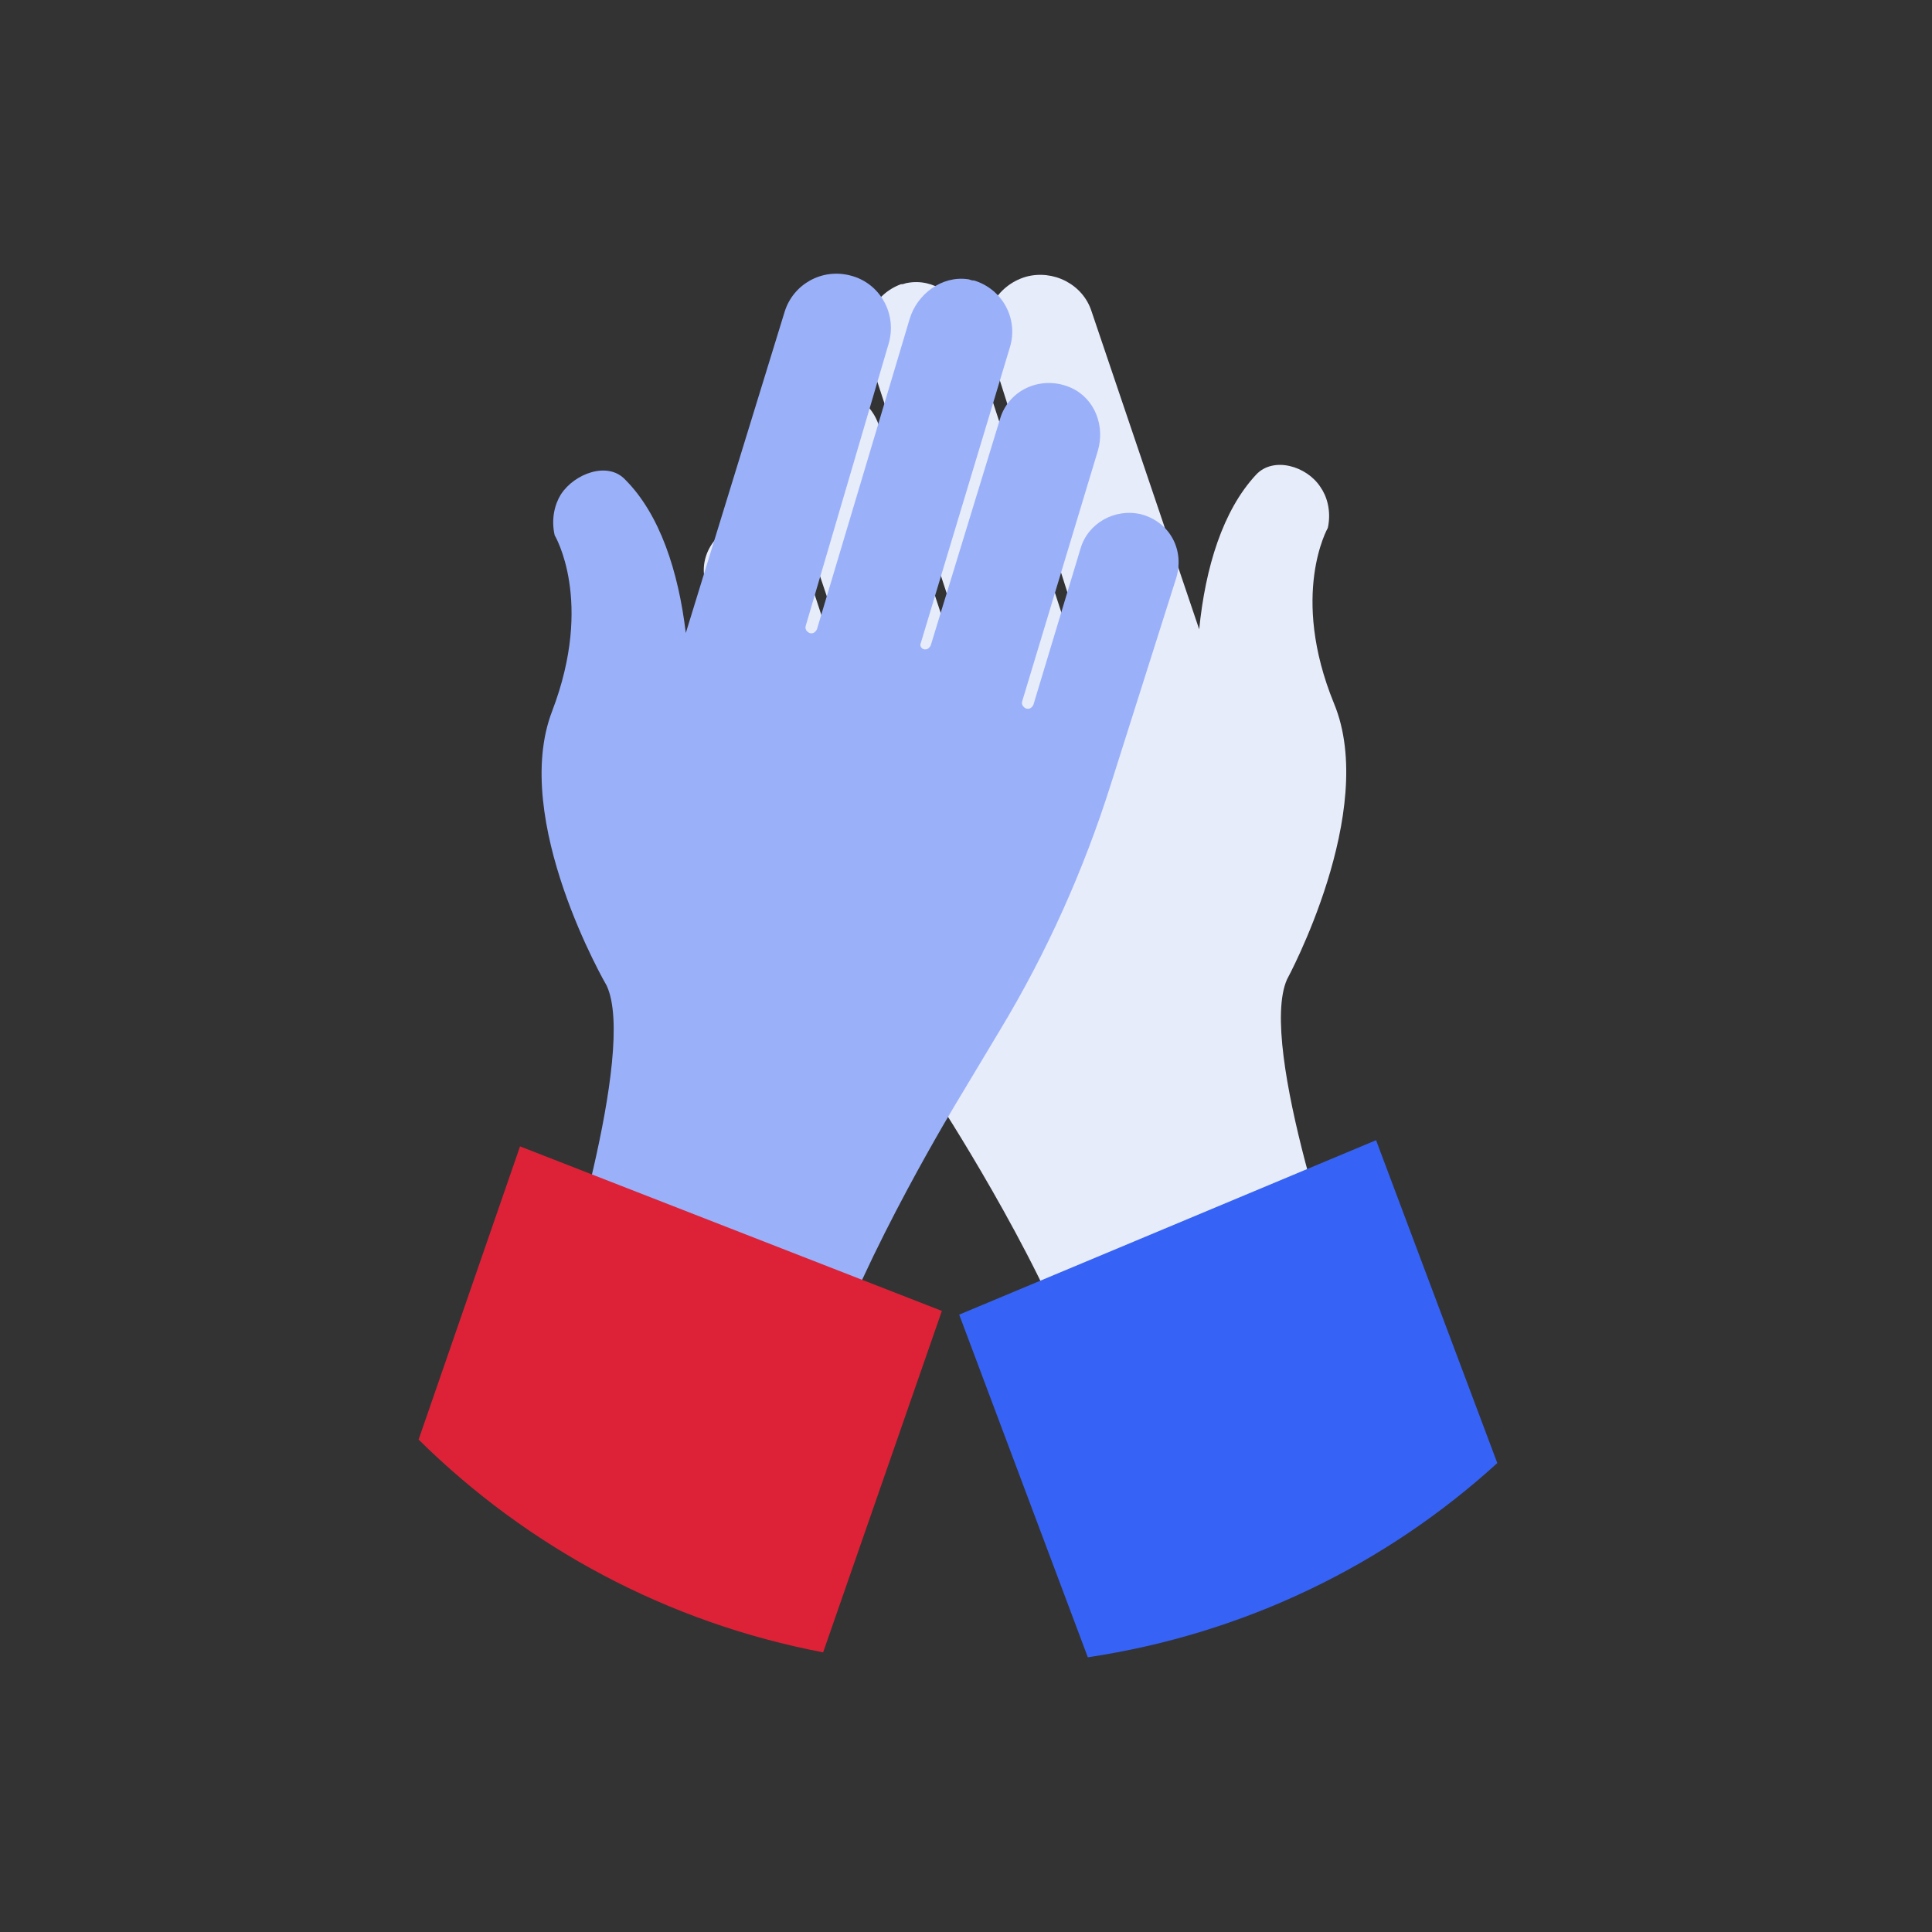
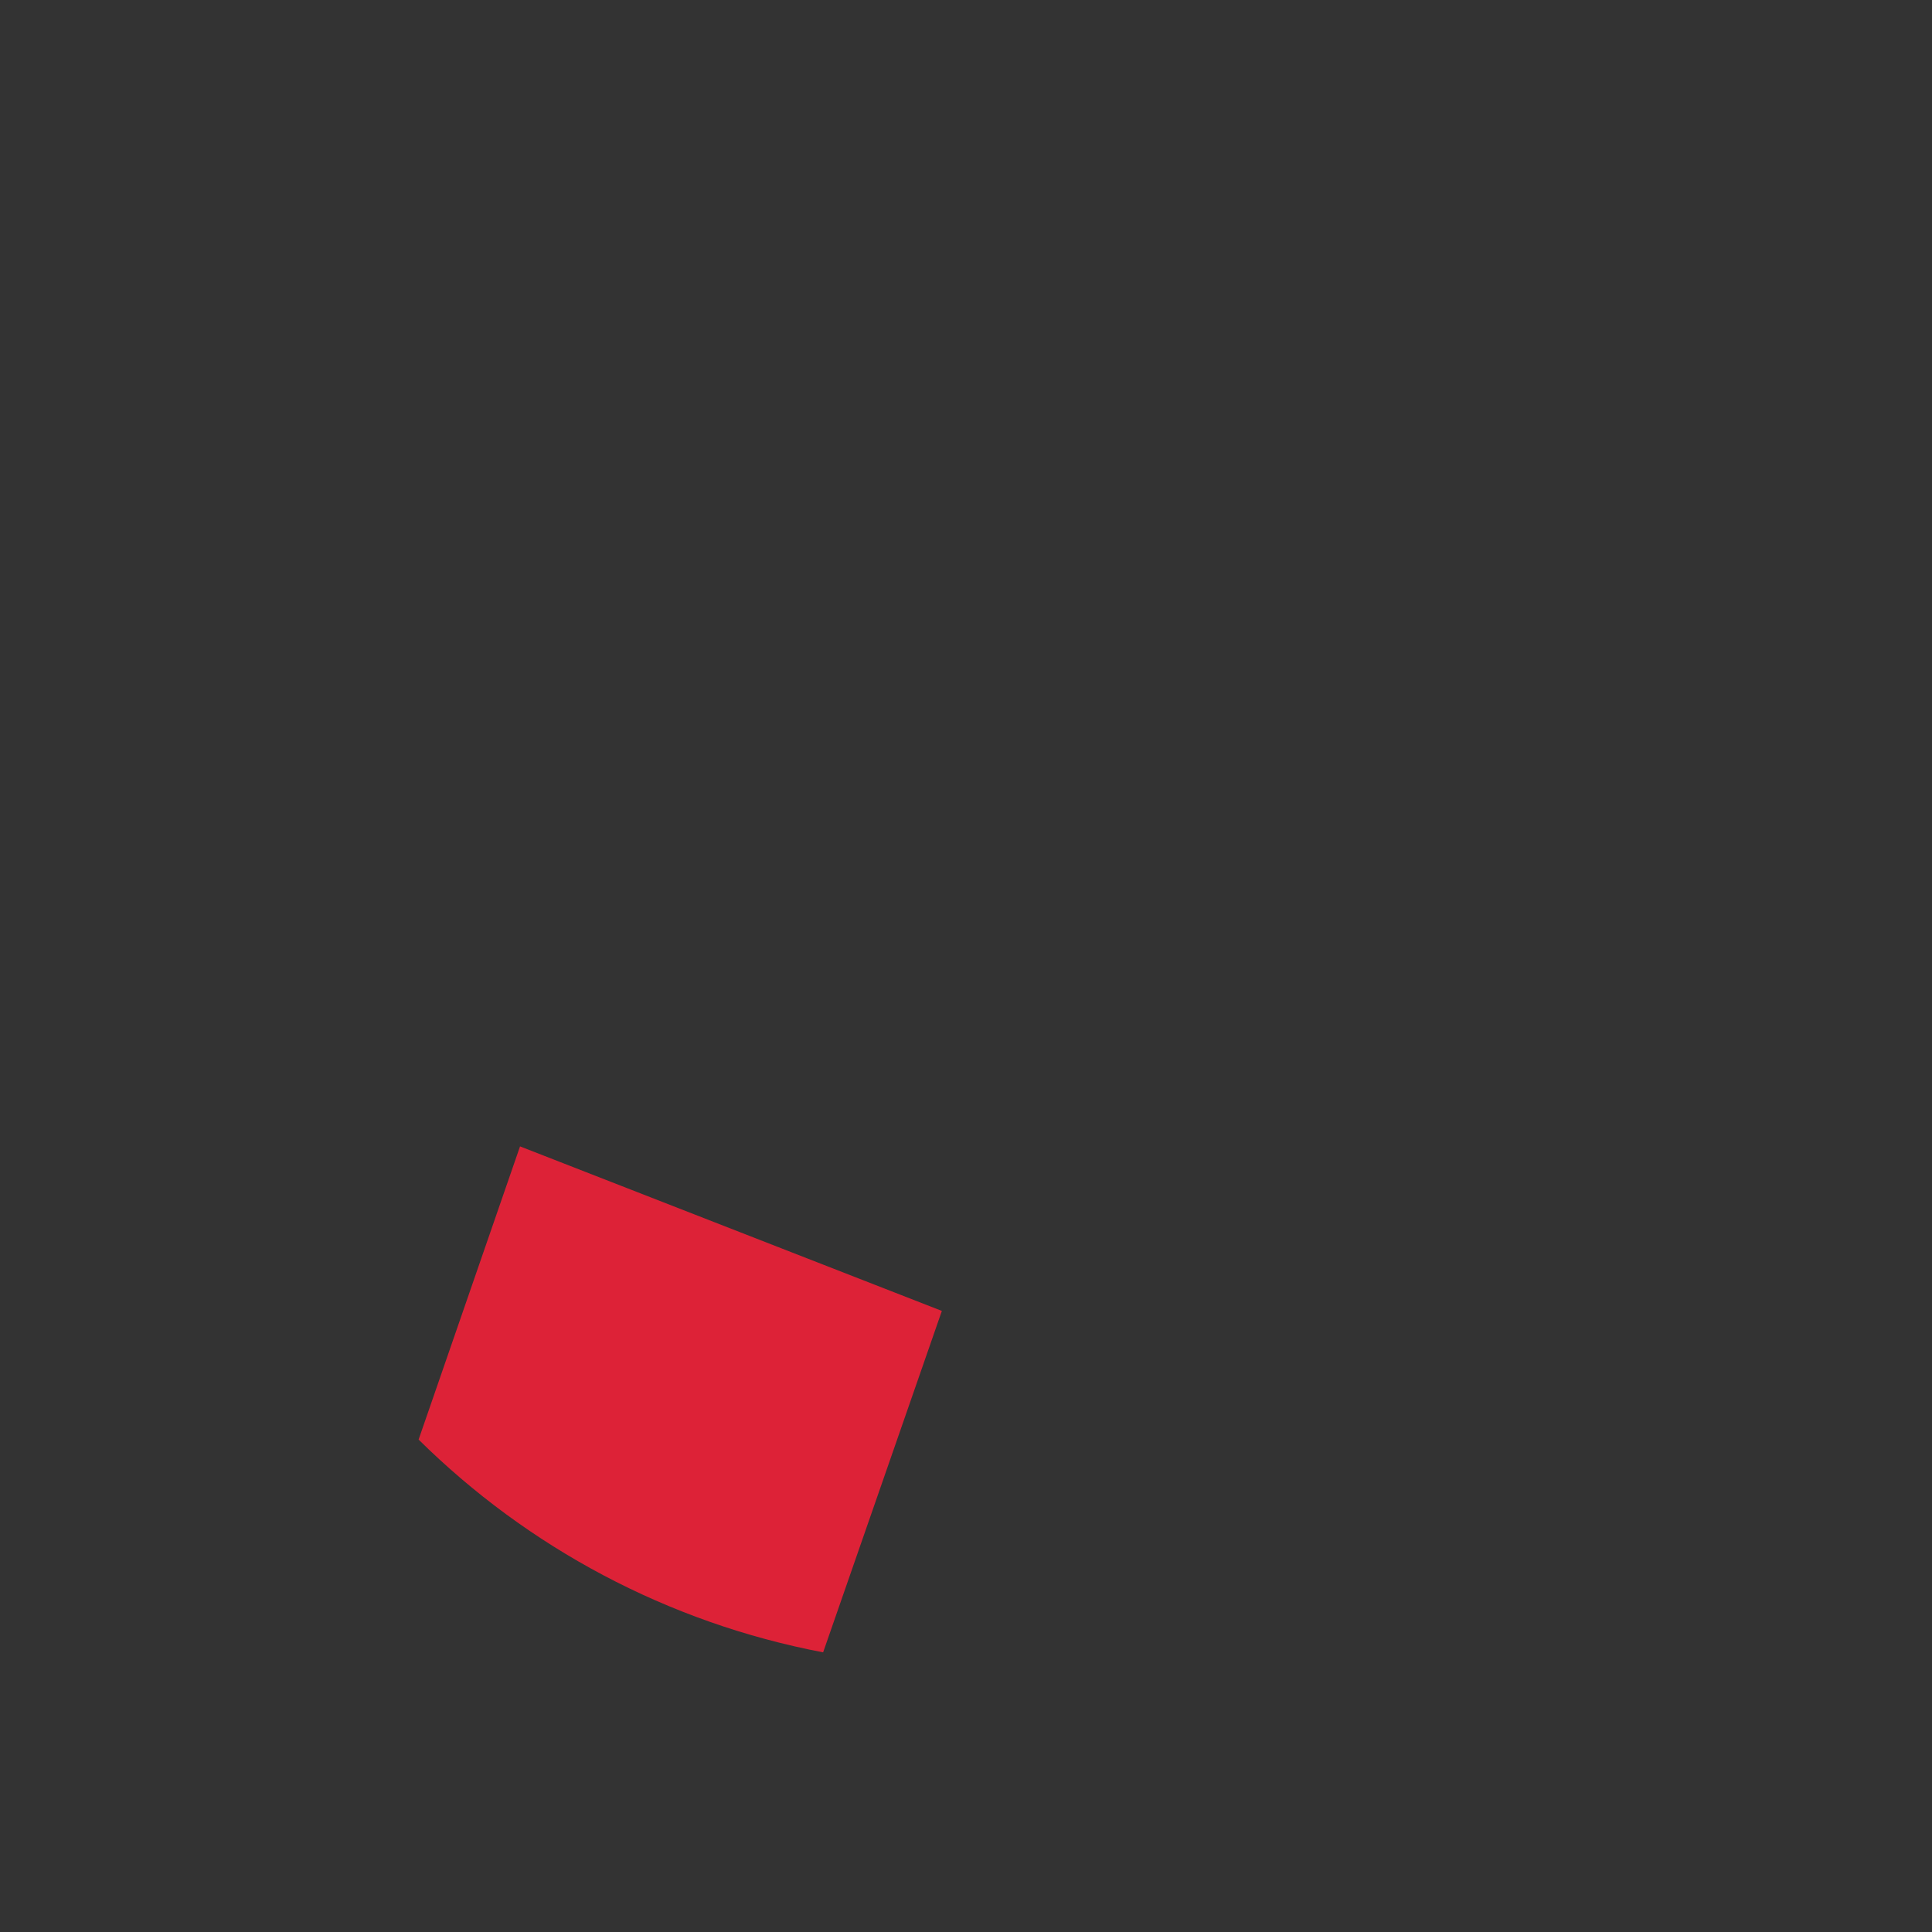
<svg xmlns="http://www.w3.org/2000/svg" width="100" height="100" viewBox="0 0 100 100" fill="none">
  <rect x="0" y="0" width="100" height="100" fill="#333333" stroke="none" />
-   <path d="M38.315 27.13C39.66 26.746 41.068 27.514 41.517 28.795L44.142 36.799C44.206 36.927 44.334 37.055 44.526 36.991C44.654 36.927 44.782 36.799 44.718 36.607L40.428 23.801C40.044 22.52 40.492 21.111 41.709 20.471C43.245 19.703 44.974 20.471 45.486 22.008L49.328 33.661C49.392 33.789 49.52 33.917 49.712 33.853C49.84 33.789 49.968 33.661 49.904 33.469L44.91 18.23C44.462 16.758 45.23 15.221 46.639 14.709H46.703C46.767 14.709 46.895 14.645 46.959 14.645C48.304 14.388 49.584 15.285 50.032 16.629L55.219 32.573C55.283 32.701 55.411 32.829 55.603 32.765C55.731 32.701 55.859 32.573 55.795 32.381L51.185 17.91C50.673 16.373 51.569 14.773 53.106 14.324C54.515 13.94 56.051 14.709 56.499 16.117L62.07 32.573C62.39 29.371 63.287 26.426 65.015 24.569C65.912 23.609 67.641 24.121 68.345 25.209C68.665 25.658 68.921 26.426 68.729 27.322C68.729 27.322 66.744 30.78 69.049 36.414C71.354 41.985 66.616 50.693 66.616 50.693C65.079 54.151 69.626 66.892 69.626 66.892L55.795 70.798C53.682 64.844 48.496 56.904 48.496 56.904L46.319 53.446C43.822 49.477 41.773 45.187 40.236 40.769L36.586 30.332C36.074 29.051 36.843 27.514 38.315 27.13Z" fill="#E7ECFA" />
-   <path d="M56.306 85.781C64.438 84.564 71.738 80.979 77.5 75.728L71.225 59.017L49.648 68.045L56.306 85.781Z" fill="#3663F5" />
-   <path d="M59.06 26.618C57.715 26.298 56.306 27.066 55.922 28.411L53.489 36.478C53.425 36.607 53.297 36.735 53.105 36.671C52.977 36.607 52.849 36.478 52.913 36.286L56.819 23.352C57.203 22.072 56.691 20.663 55.474 20.087C53.937 19.383 52.209 20.151 51.76 21.688L48.175 33.405C48.111 33.533 47.983 33.661 47.791 33.597C47.663 33.533 47.598 33.405 47.663 33.277L52.273 17.974C52.721 16.501 51.888 14.965 50.416 14.517H50.352C50.288 14.517 50.16 14.452 50.096 14.452C48.751 14.26 47.47 15.221 47.086 16.501L42.284 32.573C42.22 32.701 42.092 32.829 41.9 32.765C41.772 32.701 41.644 32.573 41.708 32.381L45.998 17.782C46.446 16.245 45.55 14.645 44.013 14.26C42.54 13.876 41.067 14.709 40.619 16.117L35.497 32.765C35.113 29.563 34.152 26.618 32.359 24.825C31.463 23.865 29.734 24.505 29.03 25.593C28.71 26.106 28.518 26.874 28.71 27.706C28.71 27.706 30.759 31.1 28.582 36.799C26.405 42.433 31.399 51.013 31.399 51.013C33 54.407 28.838 67.341 28.838 67.341L42.732 70.926C44.717 64.907 49.647 56.84 49.647 56.84L51.76 53.318C54.193 49.284 56.114 44.994 57.523 40.512L60.852 30.012C61.365 28.475 60.532 27.002 59.06 26.618Z" fill="#9AB1FA" />
  <path d="M21.667 74.512C27.302 80.082 34.537 83.988 42.605 85.525L48.751 67.853L26.917 59.337L21.667 74.512Z" fill="#DD2237" />
</svg>